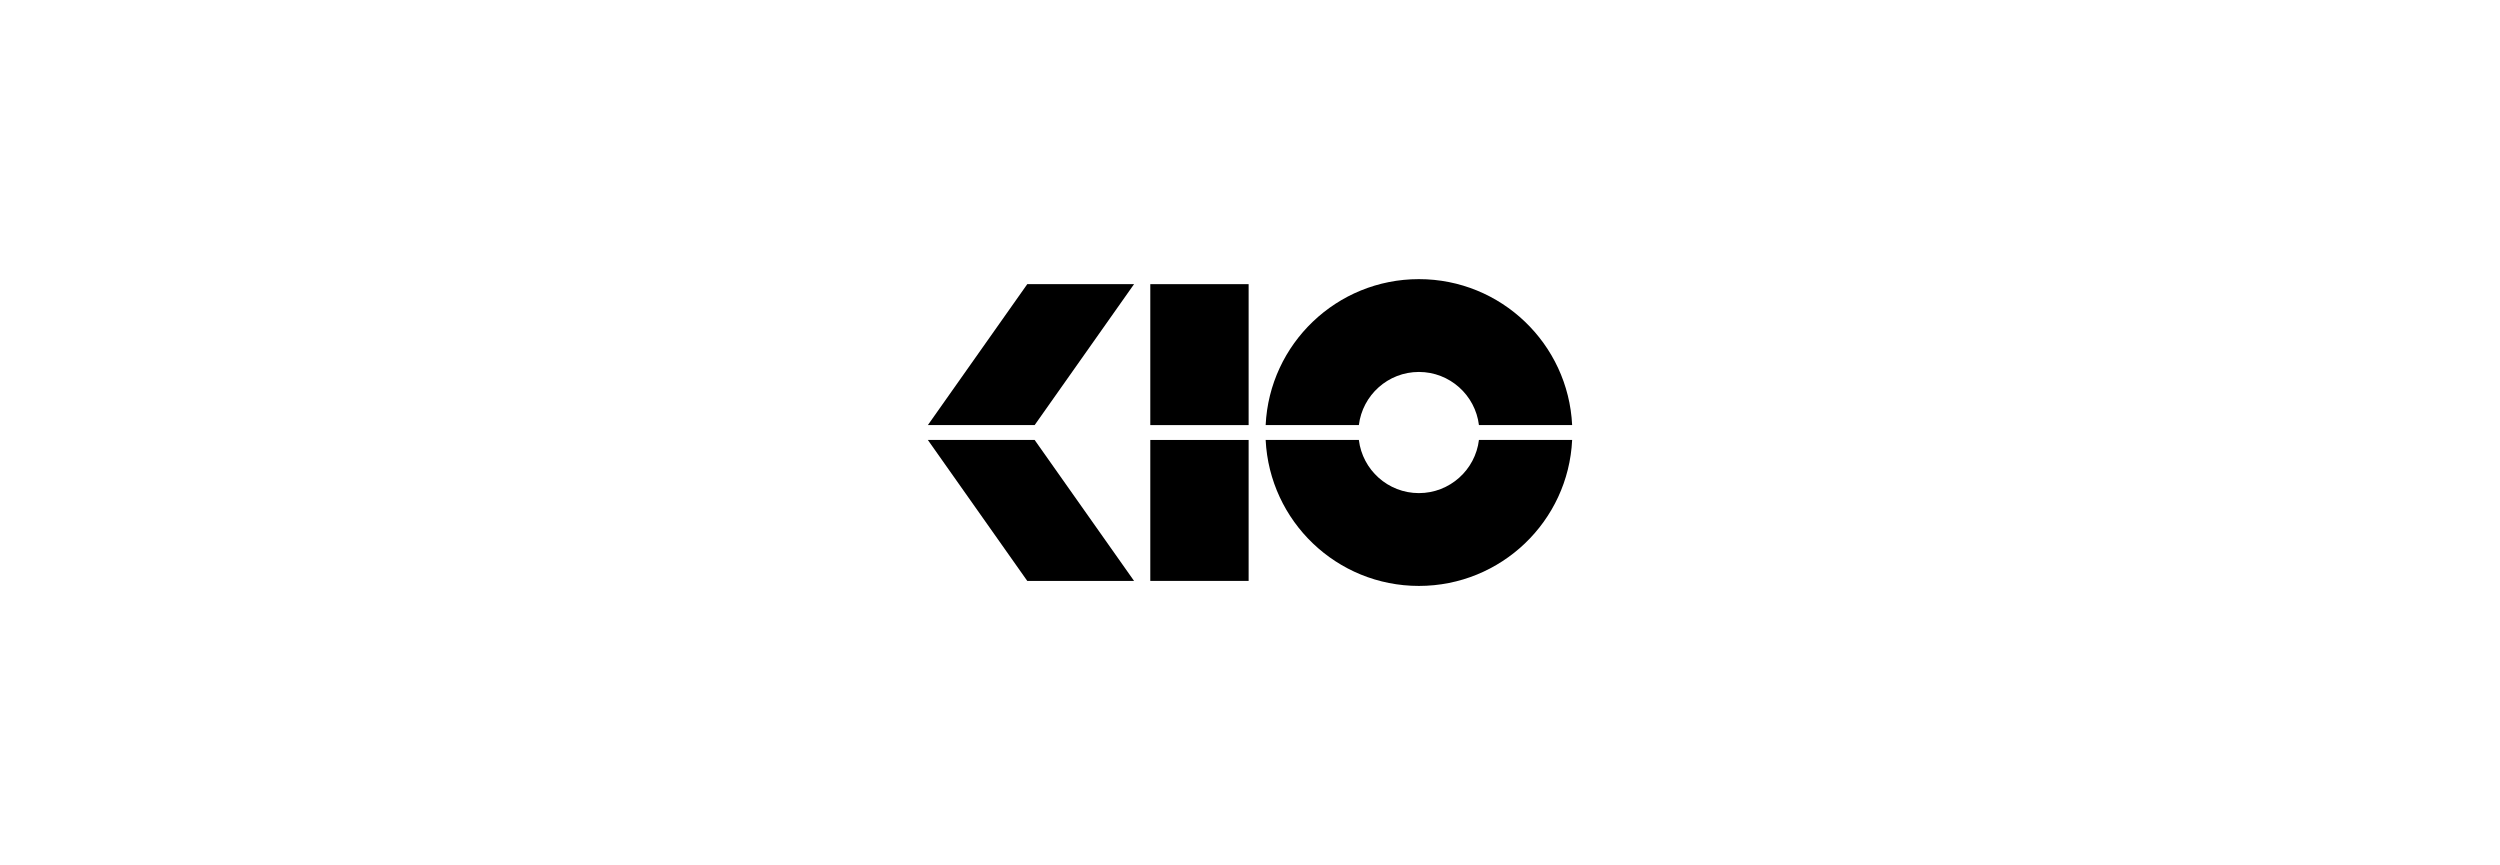
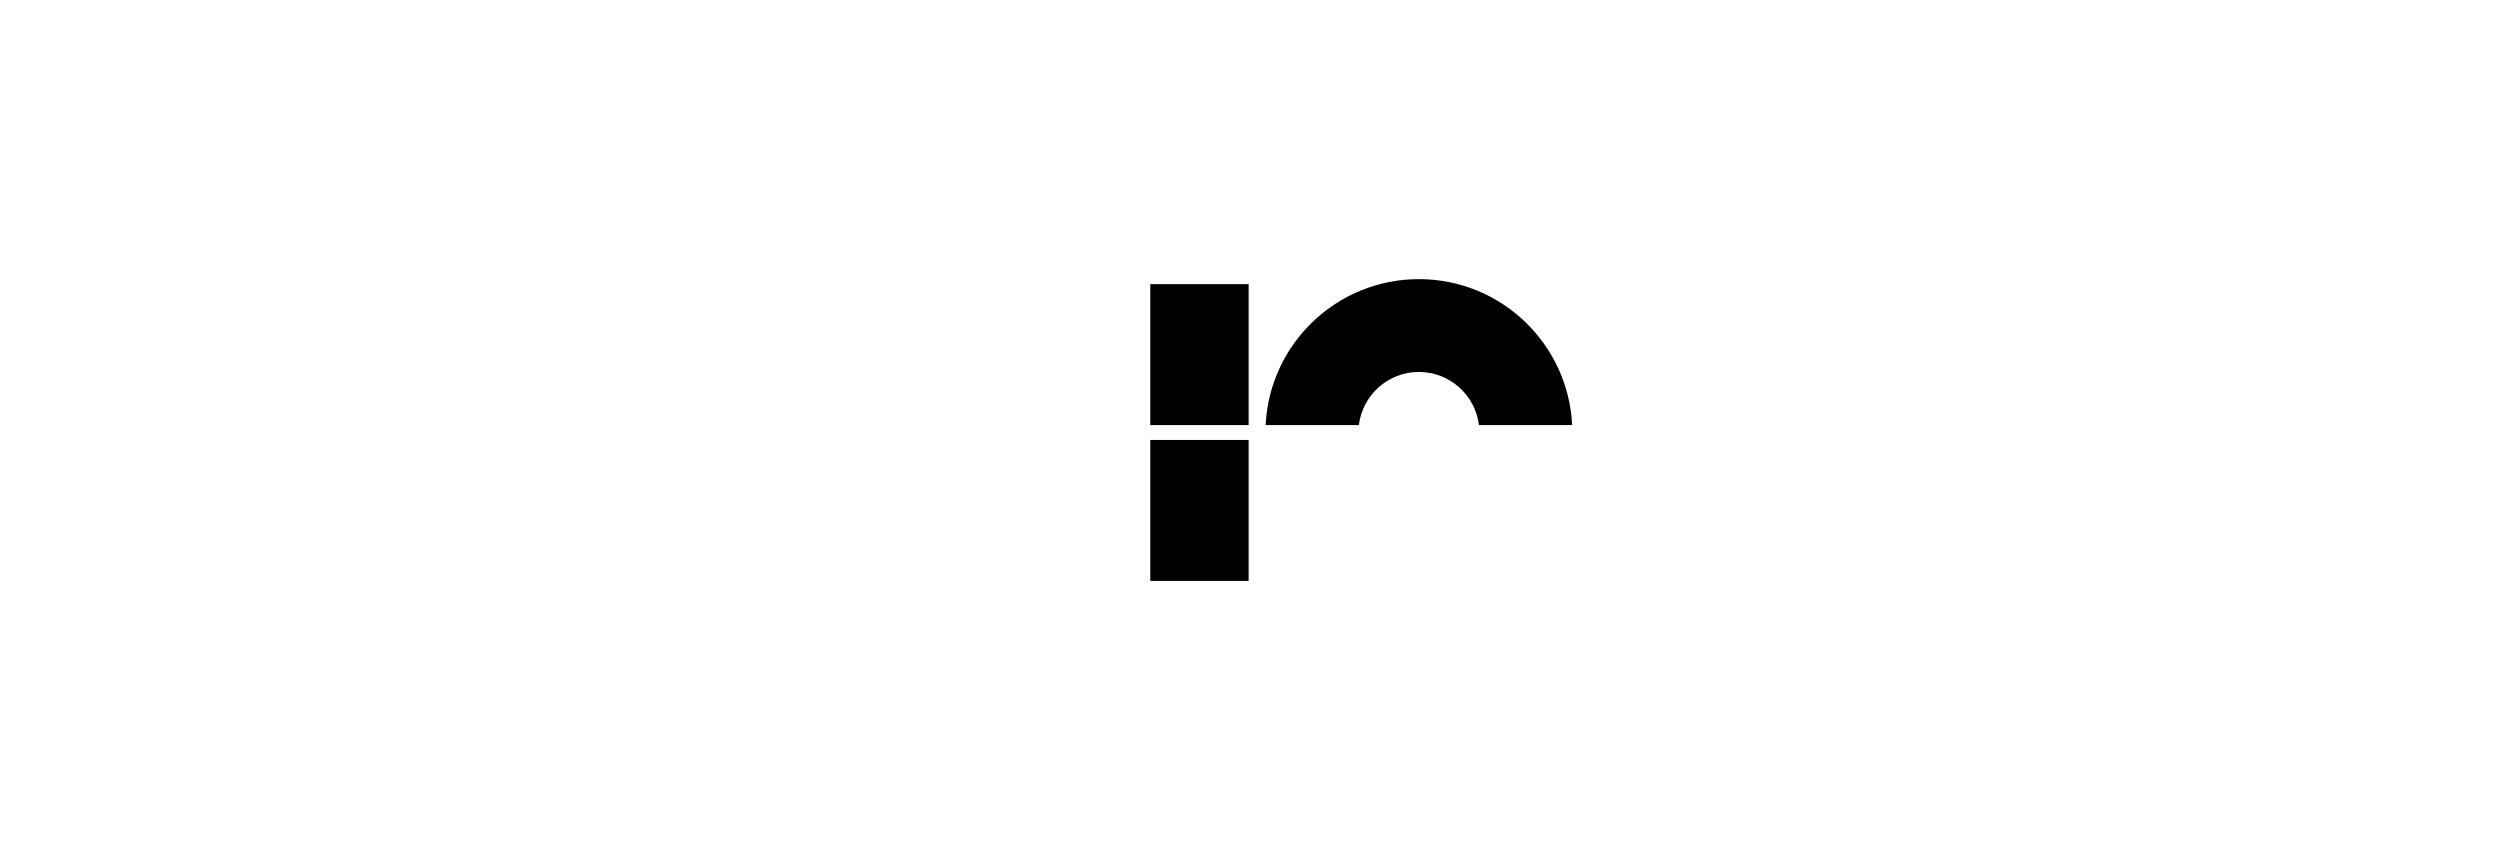
<svg xmlns="http://www.w3.org/2000/svg" id="Capa_1" version="1.1" viewBox="0 0 254 87.89">
  <defs>
    <style>
      .st0 {
        fill-rule: evenodd;
      }
    </style>
  </defs>
-   <polygon class="st0" points="94.27 43.19 105.12 43.19 115.22 28.87 104.37 28.87 94.27 43.19" />
-   <polygon class="st0" points="94.27 44.7 104.37 59.02 115.22 59.02 105.12 44.7 94.27 44.7" />
  <rect x="116.87" y="28.87" width="9.99" height="14.32" />
  <rect x="116.87" y="44.7" width="9.99" height="14.32" />
  <path class="st0" d="M144.16,37.79c3.14,0,5.73,2.36,6.1,5.4h9.47c-.4-8.26-7.22-14.83-15.57-14.83s-15.18,6.57-15.57,14.83h9.47c.37-3.04,2.96-5.4,6.1-5.4Z" />
-   <path class="st0" d="M144.16,50.1c-3.14,0-5.73-2.36-6.1-5.4h-9.47c.4,8.26,7.22,14.83,15.57,14.83s15.18-6.57,15.57-14.83h-9.47c-.37,3.04-2.96,5.4-6.1,5.4Z" />
</svg>